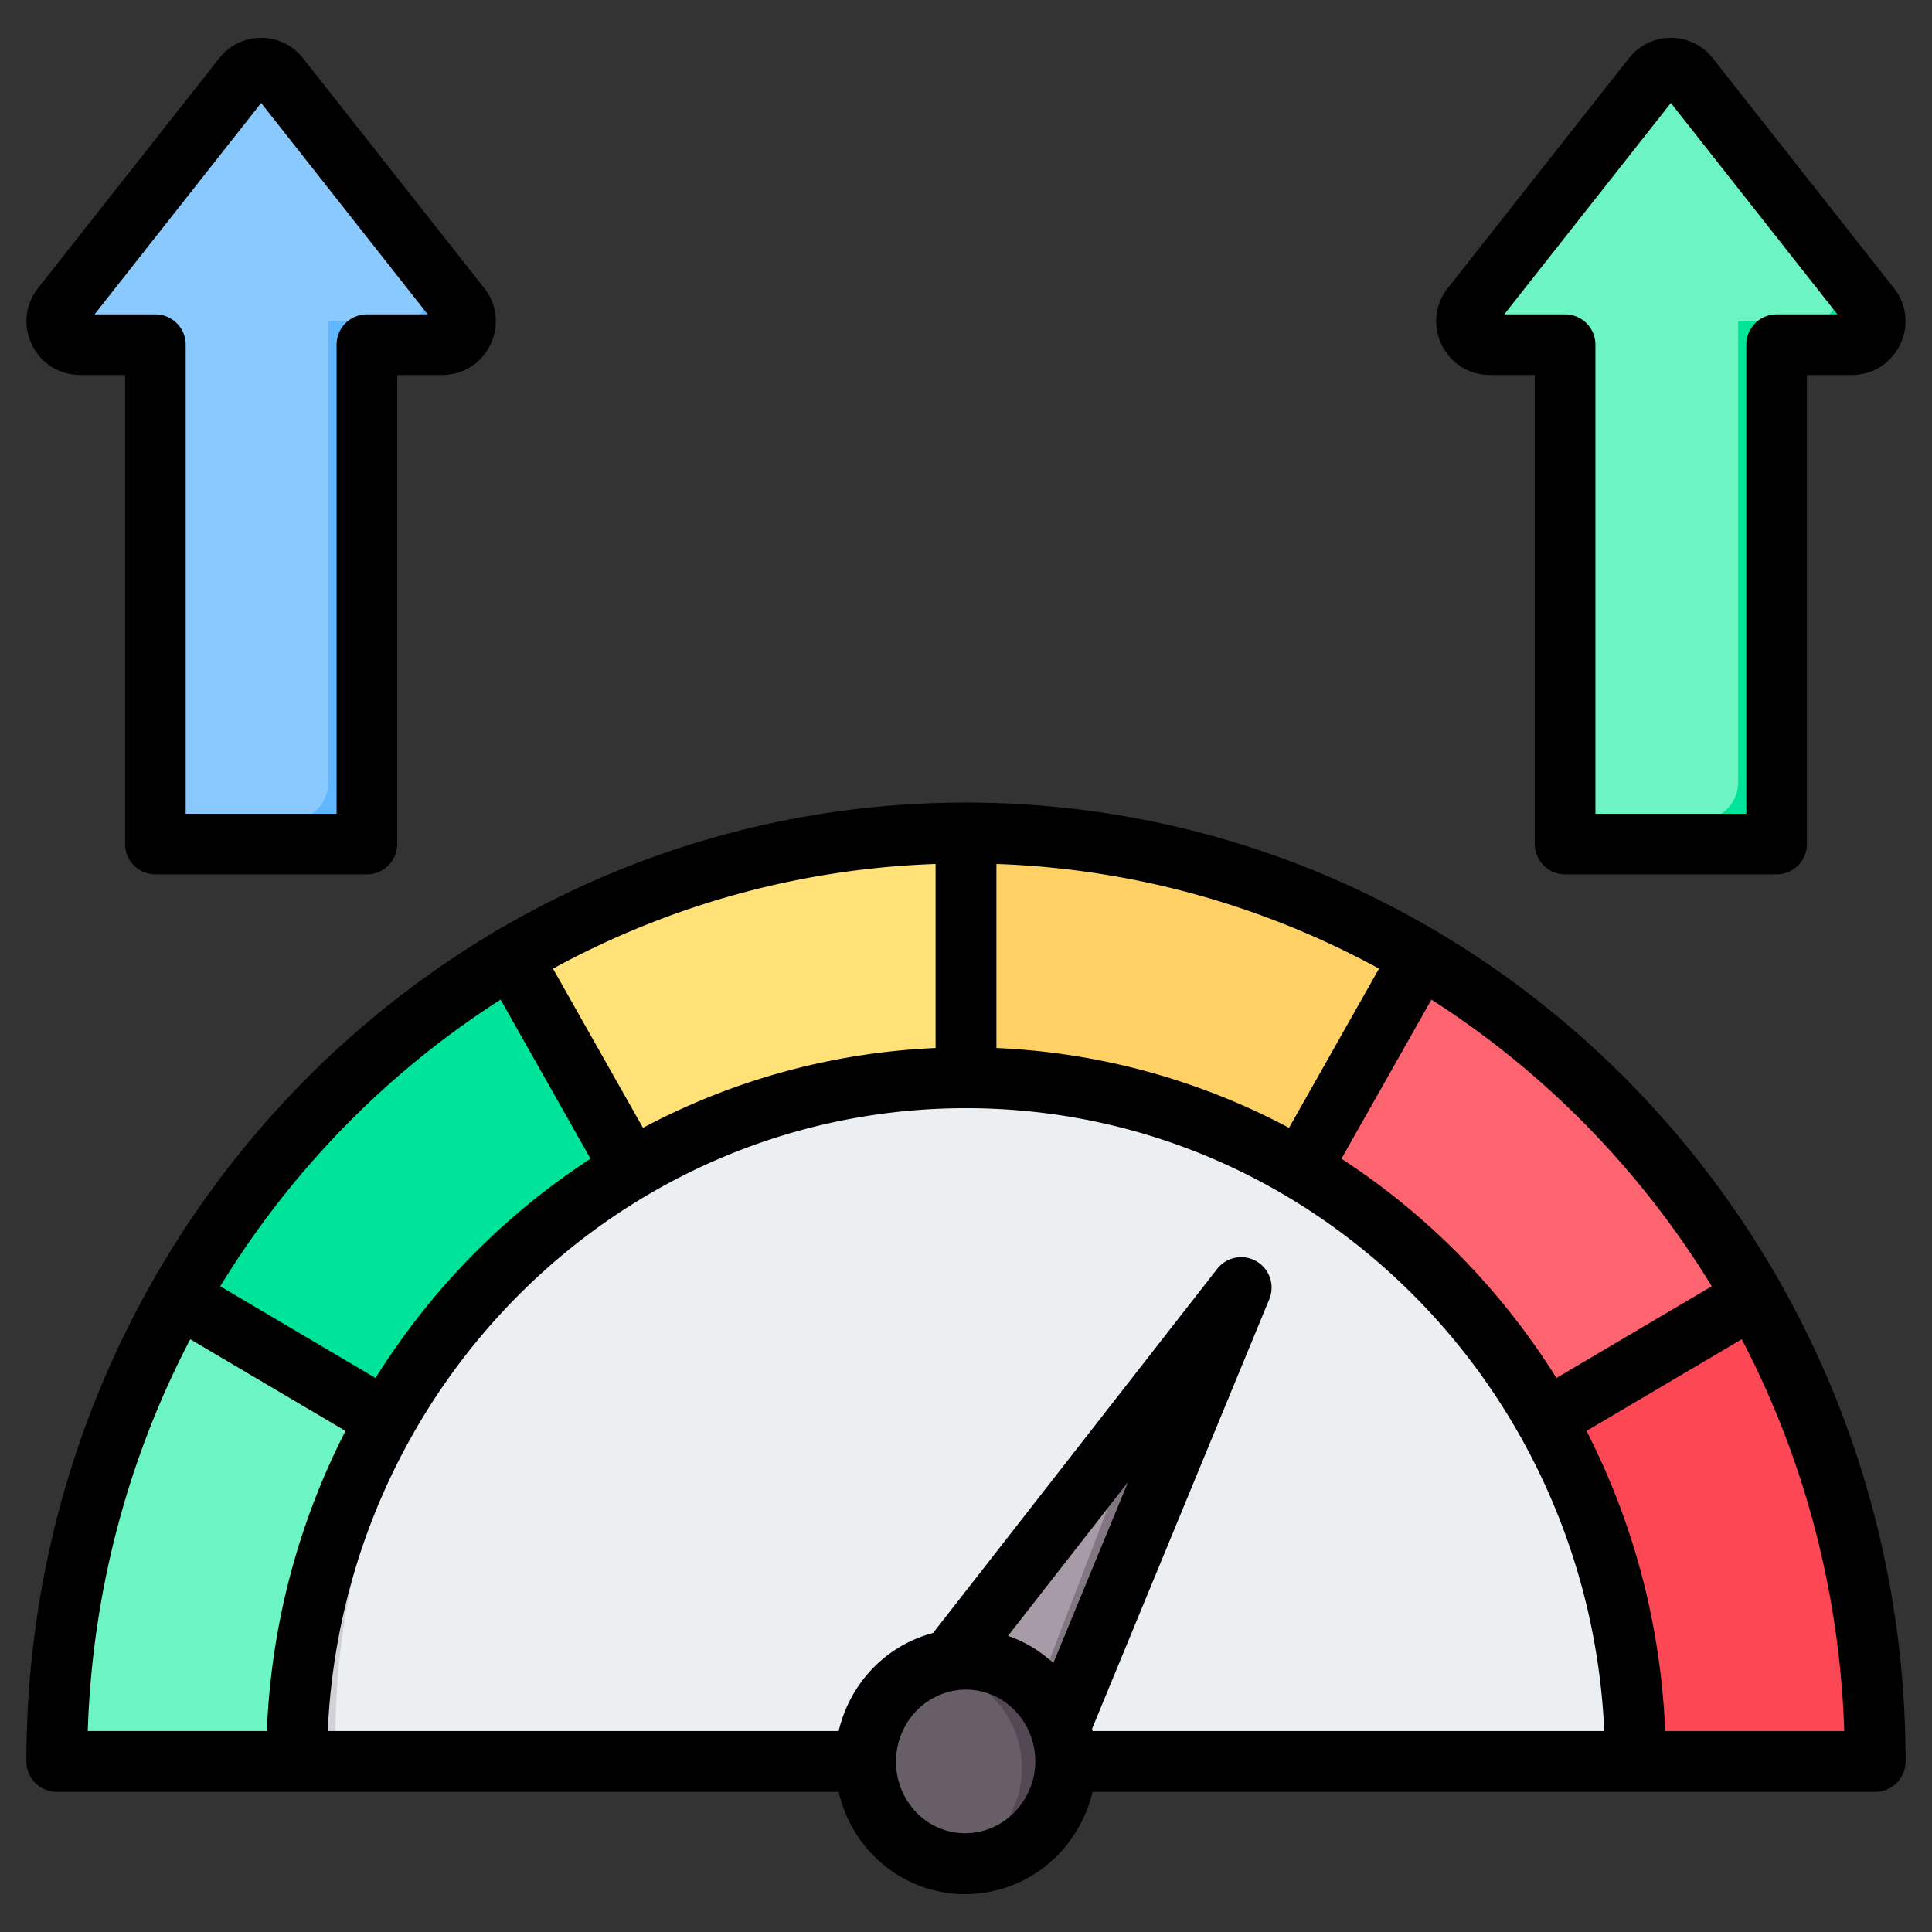
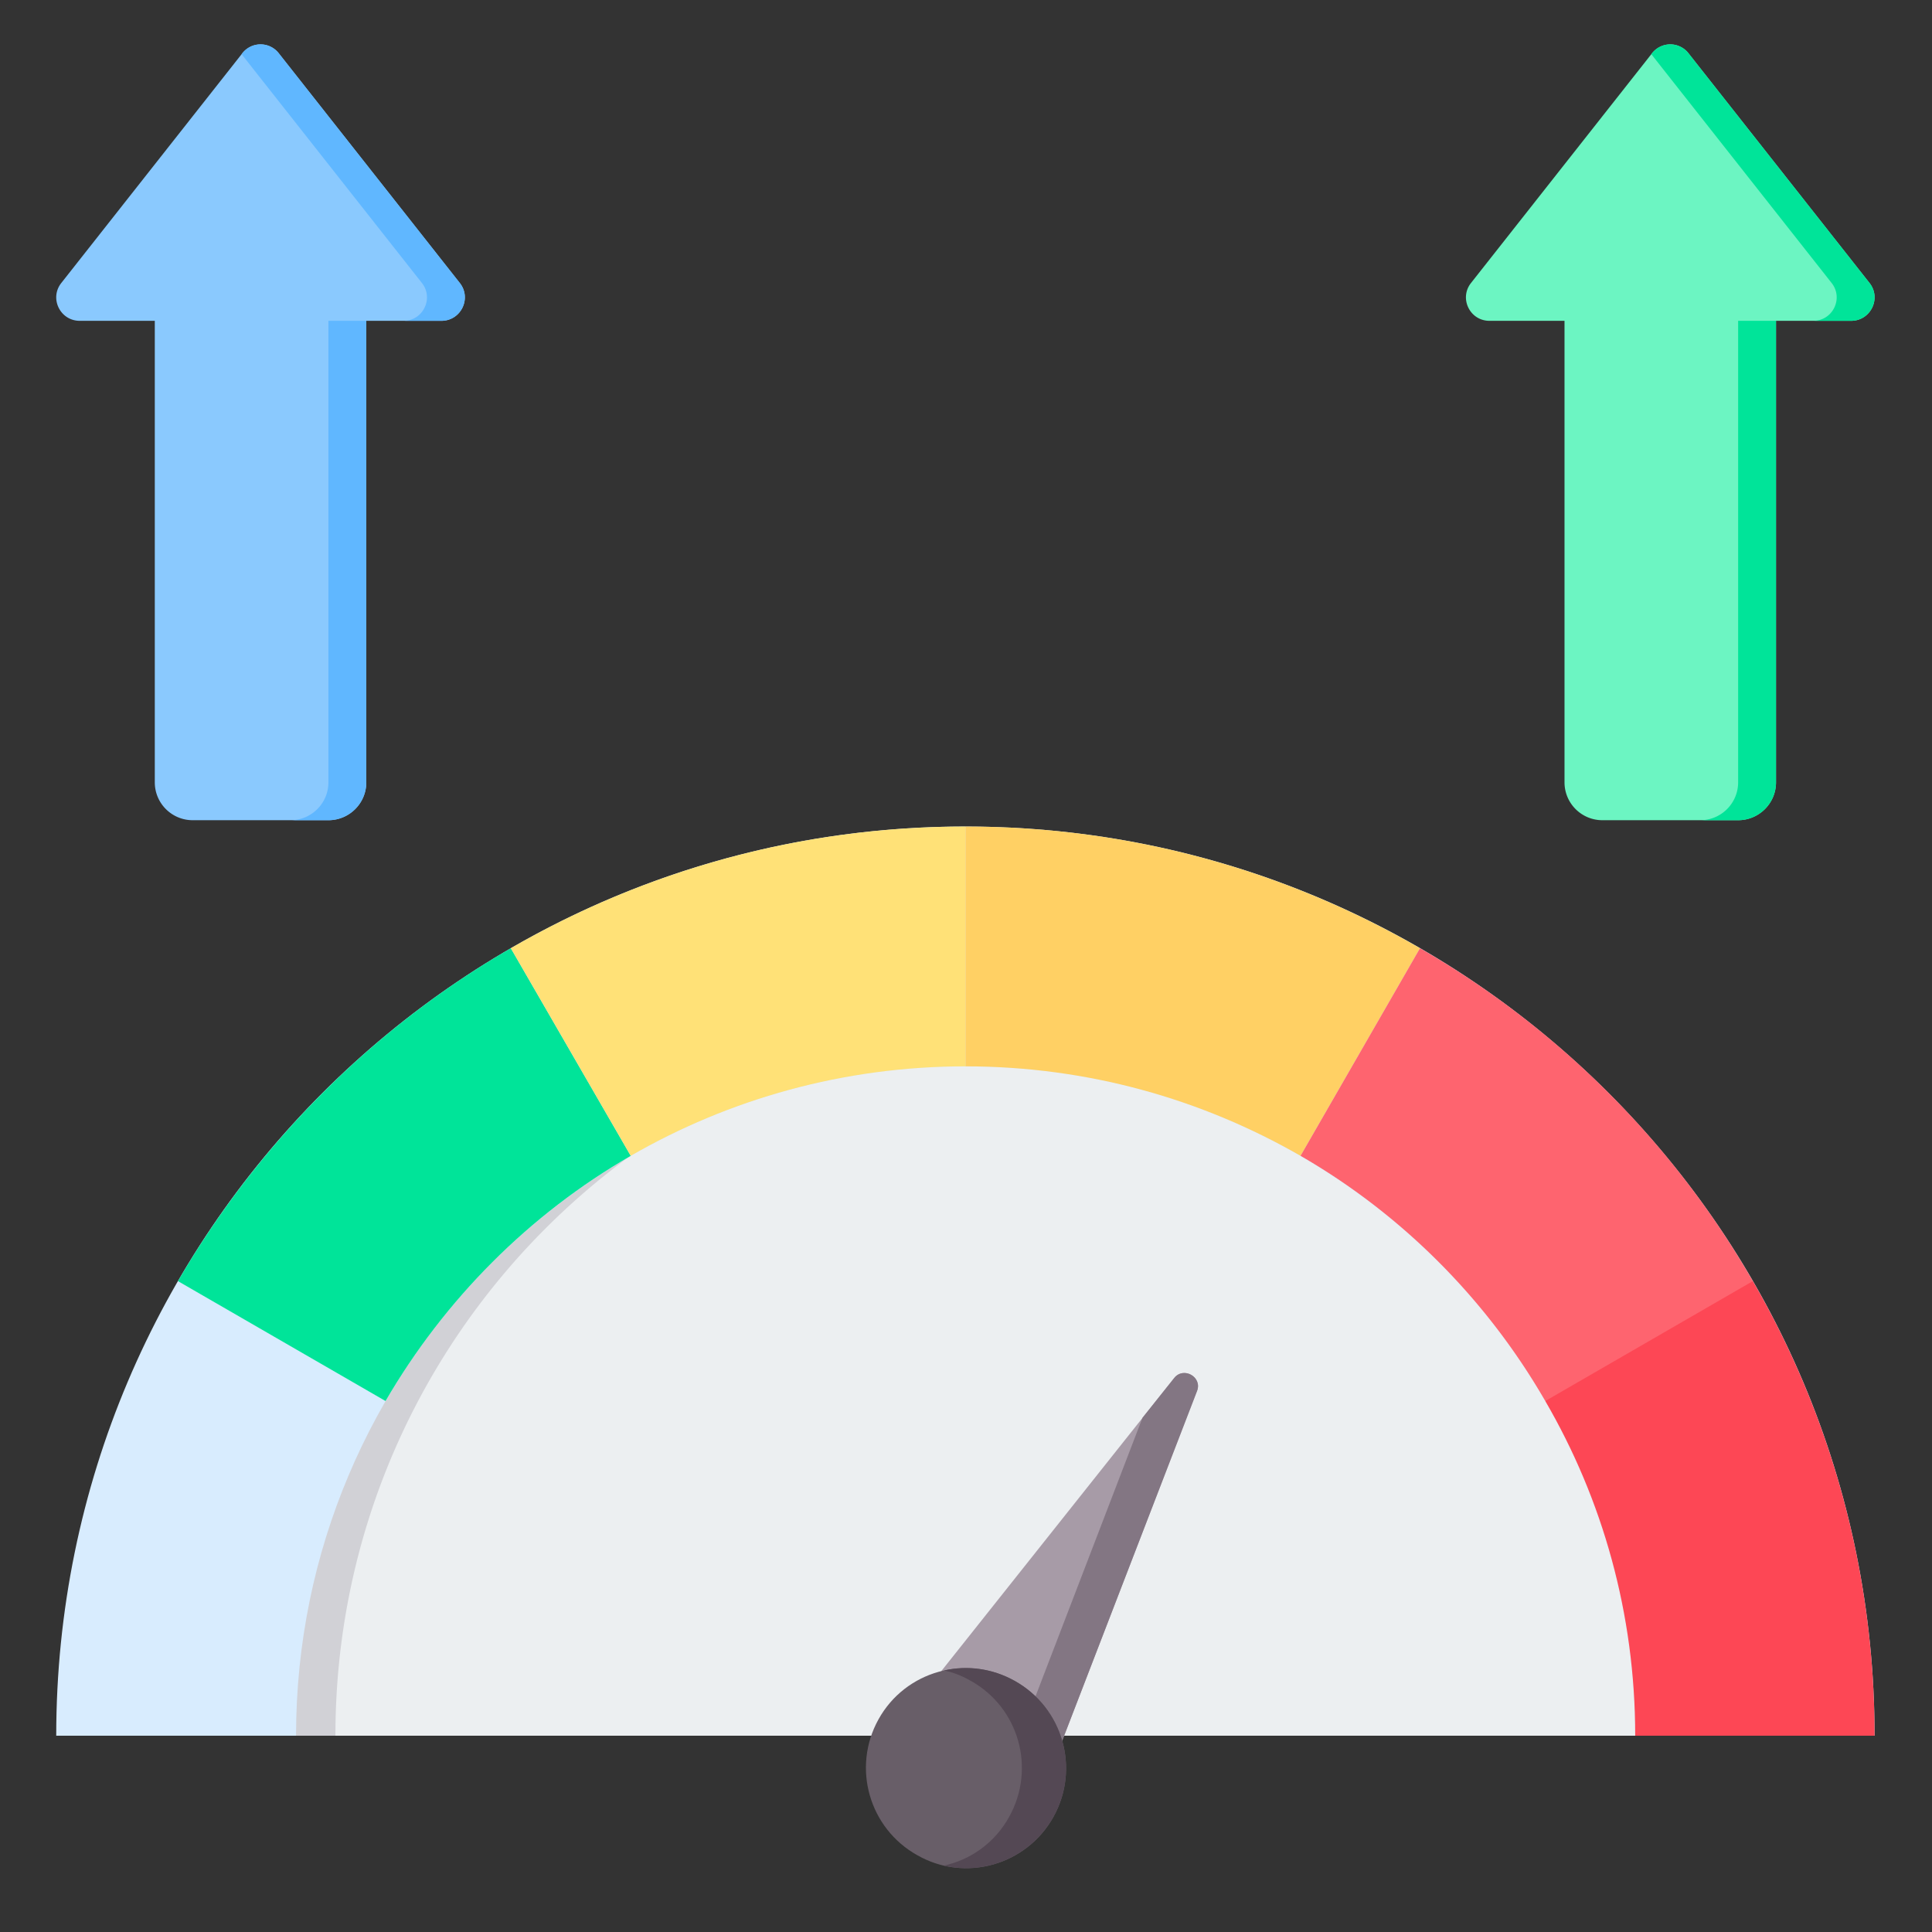
<svg xmlns="http://www.w3.org/2000/svg" version="1.1" width="512" height="512" x="0" y="0" viewBox="0 0 510 510" style="enable-background:new 0 0 512 512" xml:space="preserve" fill-rule="evenodd">
  <rect x="0" y="0" width="510" height="510" fill="#333333" stroke="none" />
  <g>
    <path fill="#8AC9FE" d="M21.058 84.691c-5.19 0-8.062-5.946-4.888-9.977l47.771-60.62a6.104 6.104 0 0 1 9.675 0l47.77 60.62c3.174 4.031.302 9.977-4.888 9.977H96.695v121.822c0 5.523-4.478 10-10 10H50.862c-5.523 0-10-4.477-10-10V84.691z" opacity="1" data-original="#8ac9fe" />
    <path fill="#60B7FF" d="m63.778 14.3.163-.206a6.104 6.104 0 0 1 9.675 0l47.77 60.62c3.174 4.031.302 9.977-4.888 9.977h-10c5.19 0 8.062-5.946 4.888-9.977zm32.917 70.391v121.822c0 5.523-4.478 10-10 10h-10c5.522 0 10-4.477 10-10V84.691z" opacity="1" data-original="#60b7ff" />
    <path fill="#6CF5C2" d="M393.188 84.691c-5.19 0-8.062-5.946-4.888-9.977l47.771-60.62a6.104 6.104 0 0 1 9.675 0l47.77 60.62c3.174 4.031.302 9.977-4.888 9.977h-19.803v121.822c0 5.523-4.478 10-10 10h-35.833c-5.523 0-10-4.477-10-10V84.691z" opacity="1" data-original="#6cf5c2" />
    <path fill="#00E499" d="m435.908 14.3.163-.206a6.104 6.104 0 0 1 9.675 0l47.77 60.62c3.174 4.031.302 9.977-4.888 9.977h-10c5.19 0 8.062-5.946 4.888-9.977zm32.917 70.391v121.822c0 5.523-4.478 10-10 10h-10c5.522 0 10-4.477 10-10V84.691z" opacity="1" data-original="#00e499" />
    <path fill="#ECEFF1" d="M65.276 458.181h379.016c0-104.645-84.921-189.448-189.567-189.448S65.276 353.536 65.276 458.181z" opacity="1" data-original="#eceff1" />
    <path fill="#D1D1D6" d="M65.276 458.181h23.268c0-100.748 78.661-183.07 177.874-189.094a193.426 193.426 0 0 0-11.693-.354c-104.646 0-189.449 84.803-189.449 189.448z" opacity="1" data-original="#d1d1d6" />
    <path fill="#D8ECFE" d="M431.654 458.181h63.189c0-132.519-107.362-240-240-240-132.52 0-240 107.481-240 240H78.15c0-97.559 79.134-176.692 176.693-176.692 97.677 0 176.811 79.133 176.811 176.692z" opacity="1" data-original="#d8ecfe" />
    <path fill="#FD4755" d="M431.654 458.181c0-32.244-8.622-62.362-23.74-88.346l23.74-33.189 31.063 1.535c20.433 35.315 32.126 76.3 32.126 120z" opacity="1" data-original="#fd4755" />
    <path fill="#FFD064" d="M343.308 305.111c-26.103-15-56.221-23.622-88.465-23.622v-63.308c43.701 0 84.685 11.693 120 32.126z" opacity="1" data-original="#ffd064" />
    <path fill="#00E499" d="m101.772 369.835-54.803-31.654c21.142-36.377 51.496-66.85 87.874-87.874l31.654 54.804c-26.811 15.472-49.134 37.913-64.725 64.724z" opacity="1" data-original="#00e499" />
-     <path fill="#6CF5C2" d="M78.15 458.181c0-32.244 8.622-62.362 23.622-88.346l-54.803-31.654c-20.433 35.315-32.126 76.3-32.126 120z" opacity="1" data-original="#6cf5c2" />
    <path fill="#FFE177" d="M166.497 305.111c25.984-15 56.22-23.622 88.346-23.622v-63.308c-43.701 0-84.685 11.693-120 32.126z" opacity="1" data-original="#ffe177" />
    <path fill="#FE646F" d="M407.914 369.835c-15.472-26.811-37.795-49.252-64.606-64.724l31.535-54.804a239.366 239.366 0 0 1 87.874 87.874z" opacity="1" data-original="#fe646f" />
    <path fill="#A79BA7" d="m315.998 367.164-38.386 99.567-33.897-19.607 66.26-83.385c2.48-3.071 7.44-.237 6.023 3.425z" opacity="1" data-original="#a79ba7" />
    <path fill="#837683" d="m315.998 367.164-38.386 99.567-9.449-5.433 33.426-87.048 8.386-10.511c2.48-3.071 7.44-.237 6.023 3.425z" opacity="1" data-original="#837683" />
    <path fill="#685E68" d="M267.815 443.691c12.756 7.087 17.362 23.15 10.276 35.905-7.087 12.756-23.268 17.363-35.906 10.158-12.756-7.087-17.362-23.15-10.276-35.906 7.087-12.755 23.15-17.244 35.906-10.157z" opacity="1" data-original="#685e68" />
    <path fill="#544854" d="M267.815 443.691c12.756 7.087 17.362 23.15 10.276 35.905-5.906 10.512-17.835 15.473-28.937 12.874 7.086-1.535 13.464-6.023 17.244-12.874 7.086-12.755 2.598-28.818-10.158-35.905-2.244-1.299-4.606-2.244-7.086-2.717 6.141-1.417 12.755-.59 18.661 2.717z" opacity="1" data-original="#544854" />
-     <path d="M6.969 464.973c0-93.301 49.47-174.777 123.061-218.672a8.082 8.082 0 0 1 1.841-1.087c36.288-21.221 78.328-33.351 123.129-33.351 136.907 0 248.031 113.274 248.031 253.11a8.035 8.035 0 0 1-8.031 8.032H288.413a35.149 35.149 0 0 1-3.462 8.949c-9.261 16.947-30.244 23.038-46.893 13.635l-.049-.028c-8.747-5.022-14.507-13.341-16.629-22.556H15a8.035 8.035 0 0 1-8.031-8.032zm125.172-201.101c-29.938 19.143-55.295 45.072-74.007 75.676l41.002 24.212c14.542-23.268 33.949-43.059 56.754-57.883zM50.22 353.53c-16.195 31.007-25.842 66.122-27.058 103.412H70.44c1.171-28.5 8.541-55.357 20.767-79.209zm436.618 103.412c-1.216-37.29-10.863-72.405-27.058-103.412l-40.987 24.203c12.226 23.852 19.596 50.709 20.767 79.209zm-34.972-117.394c-18.712-30.604-44.069-56.533-74.007-75.676l-23.749 42.005c22.805 14.824 42.212 34.615 56.754 57.883zm-87.835-83.854c-30.285-16.513-64.576-26.362-101-27.628v48.579c27.768 1.213 53.957 8.685 77.24 21.072zm-117.062-27.628c-36.424 1.266-70.715 11.115-101 27.628l23.76 42.023c23.283-12.387 49.472-19.859 77.24-21.072zm41.462 228.876h135.051c-4.104-91.477-77.945-164.41-168.482-164.41S90.622 365.465 86.518 456.942h134.875a35.415 35.415 0 0 1 3.407-8.925c4.778-8.759 12.686-14.623 21.511-16.951l74.995-96.112a8.031 8.031 0 0 1 13.756 8.004l-46.777 113.376c.05.202.099.405.146.608zm-51.909 8.289c.067 6.568 3.447 12.921 9.481 16.397 8.847 4.964 19.949 1.613 24.86-7.39l.027-.049a19.108 19.108 0 0 0 2.403-9.01 7.075 7.075 0 0 1 .001-.451 19.341 19.341 0 0 0-.992-5.931 8.466 8.466 0 0 1-.189-.542c-1.487-4.057-4.339-7.624-8.331-9.924l-.021-.012c-8.848-4.964-19.949-1.613-24.86 7.39a19.435 19.435 0 0 0-2.378 9.042 8.217 8.217 0 0 1-.001.48zm29.576-33.412a34.463 34.463 0 0 1 5.608 2.539l.049.028a34.802 34.802 0 0 1 6.3 4.625l19.715-47.783zM21.215 98.99c-11.914 0-18.46-13.673-11.173-22.927l.002-.002 47.761-60.608a14.073 14.073 0 0 1 22.26 0l47.763 60.61c7.287 9.254.741 22.927-11.173 22.927h-11.804v123.821a8 8 0 0 1-8 8H41.019a8 8 0 0 1-8-8V98.99zm3.74-16h16.064a8 8 0 0 1 8 8v123.821h39.832V90.99a8 8 0 0 1 8-8h16.064l-43.98-55.811zm368.39 16c-11.914 0-18.46-13.673-11.173-22.927l.002-.002 47.761-60.608a14.073 14.073 0 0 1 22.26 0l47.763 60.61c7.287 9.254.741 22.927-11.173 22.927h-11.804v123.821a8 8 0 0 1-8 8h-55.832a8 8 0 0 1-8-8V98.99zm3.74-16h16.064a8 8 0 0 1 8 8v123.821h39.832V90.99a8 8 0 0 1 8-8h16.064l-43.98-55.811z" fill="#000000" opacity="1" data-original="#000000" />
  </g>
</svg>